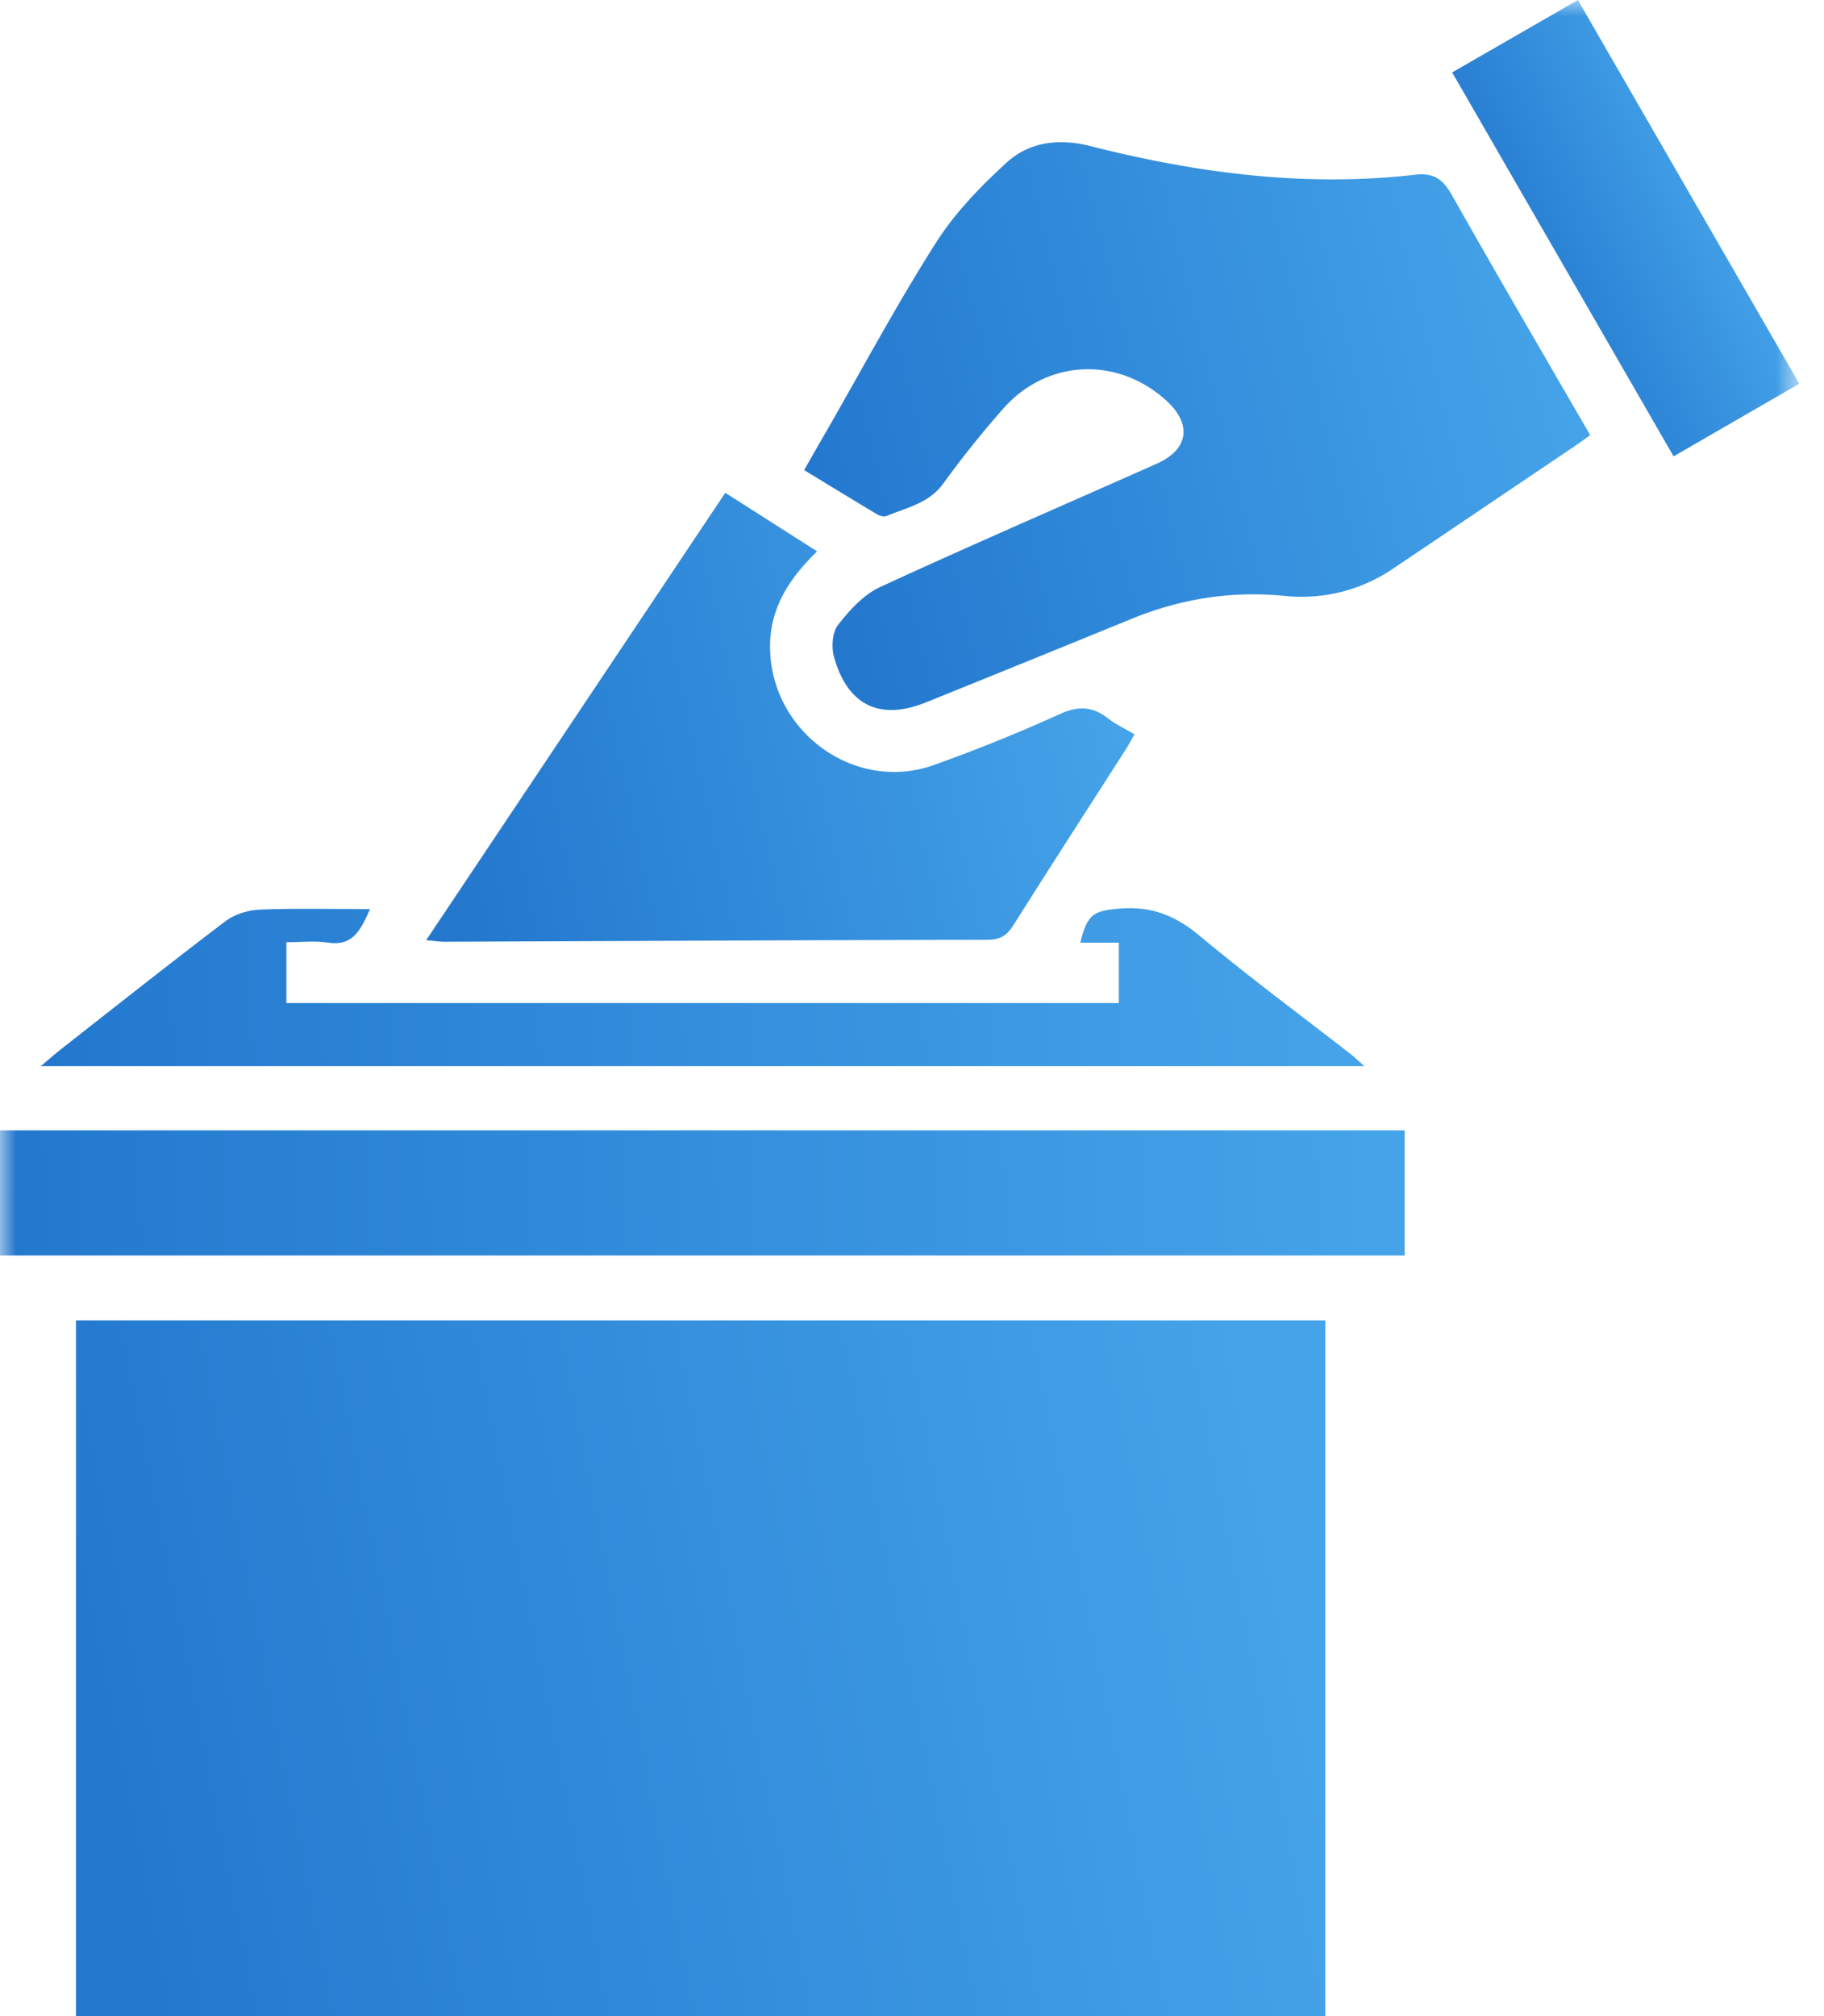
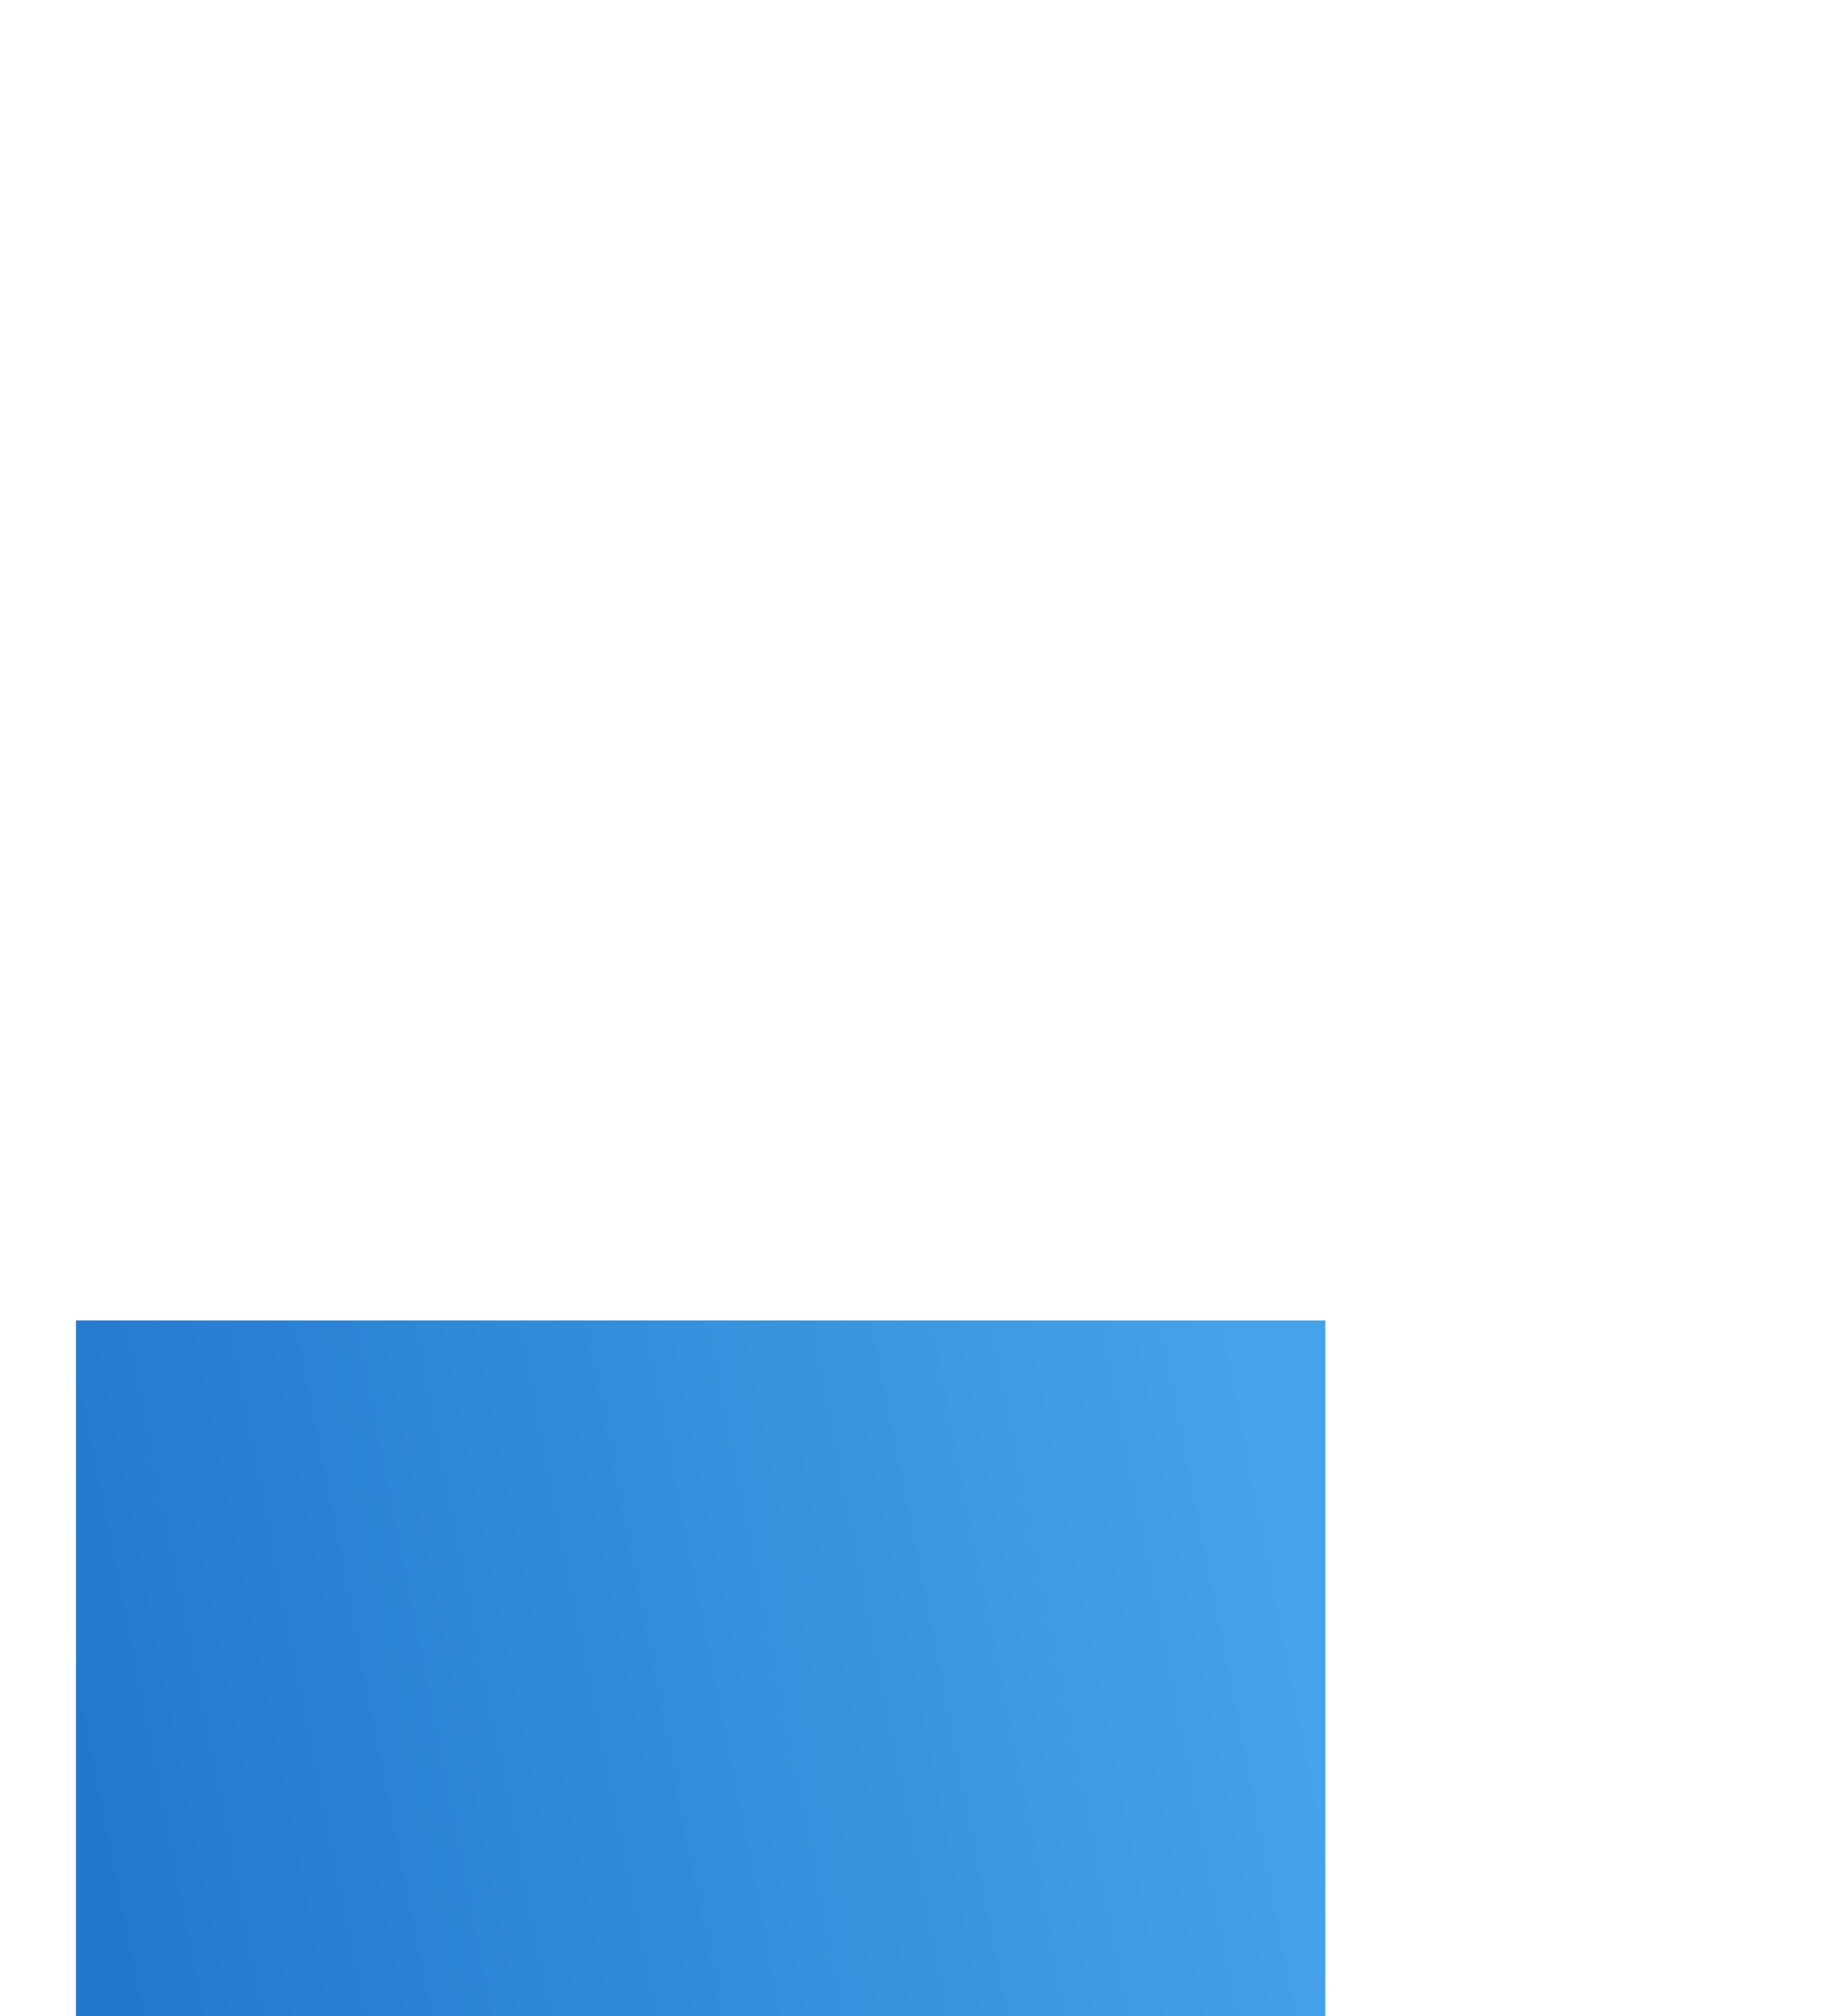
<svg xmlns="http://www.w3.org/2000/svg" xmlns:xlink="http://www.w3.org/1999/xlink" width="57" height="63" viewBox="0 0 57 63">
  <defs>
    <linearGradient x1="97.36%" y1="46.183%" x2="0%" y2="56.763%" id="jjthwfr66a">
      <stop stop-color="#45A3E9" offset="0%" />
      <stop stop-color="#2378CE" offset="100%" />
    </linearGradient>
    <linearGradient x1="97.36%" y1="43.579%" x2="0%" y2="61.379%" id="35uqc5l3vb">
      <stop stop-color="#45A3E9" offset="0%" />
      <stop stop-color="#2378CE" offset="100%" />
    </linearGradient>
    <linearGradient x1="97.36%" y1="49.902%" x2="0%" y2="50.173%" id="z5tvkctrcd">
      <stop stop-color="#45A3E9" offset="0%" />
      <stop stop-color="#2378CE" offset="100%" />
    </linearGradient>
    <linearGradient x1="97.36%" y1="45.057%" x2="0%" y2="58.76%" id="xlei84v38f">
      <stop stop-color="#45A3E9" offset="0%" />
      <stop stop-color="#2378CE" offset="100%" />
    </linearGradient>
    <linearGradient x1="97.36%" y1="49.825%" x2="0%" y2="50.311%" id="lbkt9pffxg">
      <stop stop-color="#45A3E9" offset="0%" />
      <stop stop-color="#2378CE" offset="100%" />
    </linearGradient>
    <linearGradient x1="77.406%" y1="37.691%" x2="21.066%" y2="71.812%" id="84d6lzadzh">
      <stop stop-color="#45A3E9" offset="0%" />
      <stop stop-color="#2378CE" offset="100%" />
    </linearGradient>
-     <path id="pvwl7z8hxc" d="M0 63h56.228V0H0z" />
  </defs>
  <g fill="none" fill-rule="evenodd">
    <path fill="url(#jjthwfr66a)" d="M2.375 63h39.041V41.26H2.375z" />
    <g>
-       <path d="M25.129 14.69c.253-.444.48-.84.708-1.235 1.127-1.96 2.196-3.96 3.409-5.866.595-.935 1.397-1.769 2.223-2.518.71-.645 1.636-.752 2.605-.506 3.332.845 6.708 1.29 10.148.895.6-.07.88.154 1.16.653 1.409 2.497 2.858 4.971 4.312 7.485-.175.125-.323.236-.476.338-1.891 1.276-3.782 2.553-5.675 3.826a5.072 5.072 0 0 1-3.407.858c-1.67-.164-3.252.094-4.793.725-2.13.873-4.264 1.737-6.398 2.6-1.441.583-2.452.107-2.88-1.408-.086-.309-.06-.774.122-1.007.358-.46.797-.945 1.312-1.183 2.868-1.325 5.77-2.575 8.656-3.86.989-.443 1.1-1.229.302-1.96-1.523-1.395-3.726-1.31-5.097.232a31.406 31.406 0 0 0-1.886 2.355c-.45.616-1.136.747-1.764 1.008-.08.033-.211.003-.29-.044-.752-.449-1.498-.906-2.291-1.389" fill="url(#35uqc5l3vb)" />
      <mask id="45jjnyxw5e" fill="#fff">
        <use xlink:href="#pvwl7z8hxc" />
      </mask>
      <path fill="url(#z5tvkctrcd)" mask="url(#45jjnyxw5e)" d="M0 39.231h43.896v-3.909H0z" />
      <path d="M22.665 15.4c.99.63 1.917 1.221 2.87 1.83-.884.856-1.496 1.798-1.47 3.05.052 2.61 2.658 4.492 5.102 3.631a50.692 50.692 0 0 0 3.956-1.599c.571-.257 1.016-.244 1.496.132.242.19.53.321.833.501-.104.182-.178.325-.264.461-1.175 1.834-2.358 3.663-3.52 5.506-.2.316-.412.454-.8.455-5.659.01-11.318.038-16.977.06-.157 0-.314-.025-.573-.048L22.665 15.4" fill="url(#xlei84v38f)" mask="url(#45jjnyxw5e)" />
-       <path d="M1.275 33.316c.269-.227.435-.375.609-.513 1.716-1.344 3.422-2.7 5.16-4.016.288-.219.708-.348 1.073-.363 1.122-.045 2.248-.016 3.448-.016-.293.646-.528 1.172-1.328 1.047-.405-.064-.828-.012-1.287-.012v1.901h26.014v-1.886h-1.206c.226-.907.419-1.002 1.262-1.068.959-.075 1.707.218 2.447.835 1.543 1.288 3.163 2.485 4.75 3.721.123.096.234.206.418.37H1.275z" fill="url(#lbkt9pffxg)" mask="url(#45jjnyxw5e)" />
      <path d="M56.228 11.99 52.3 14.26 45.38 2.263 49.309 0l6.919 11.99" fill="url(#84d6lzadzh)" mask="url(#45jjnyxw5e)" />
    </g>
  </g>
</svg>